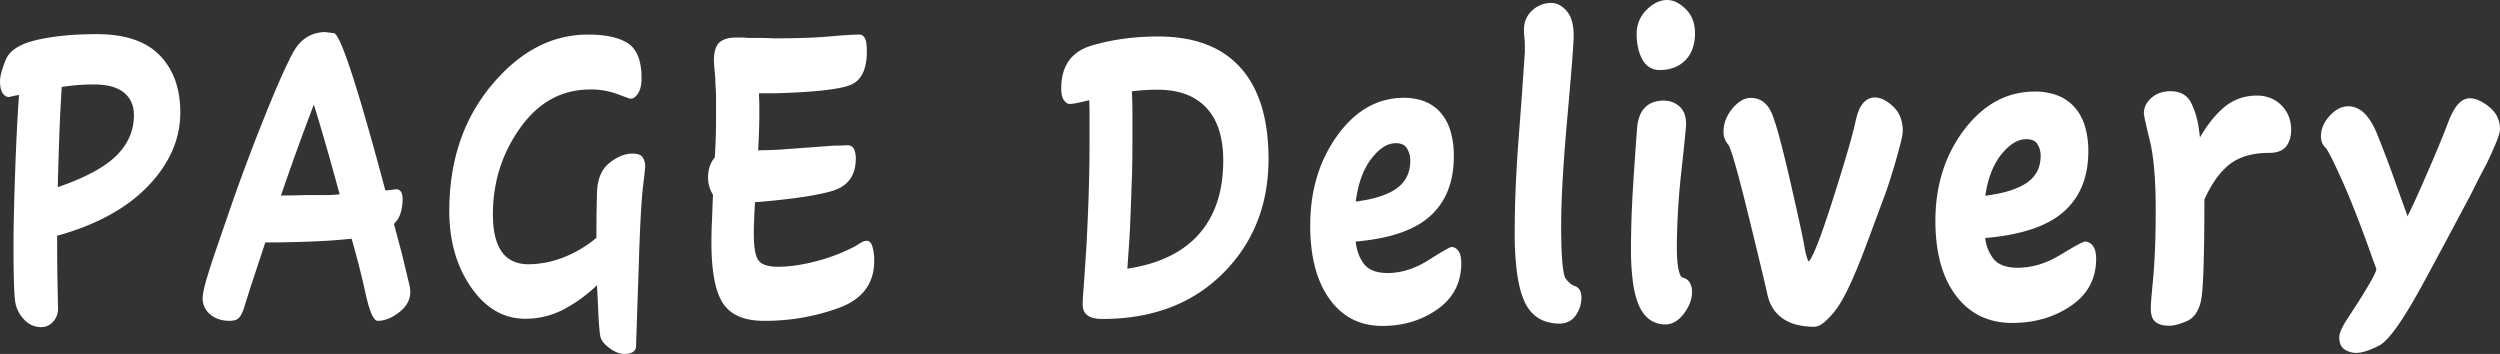
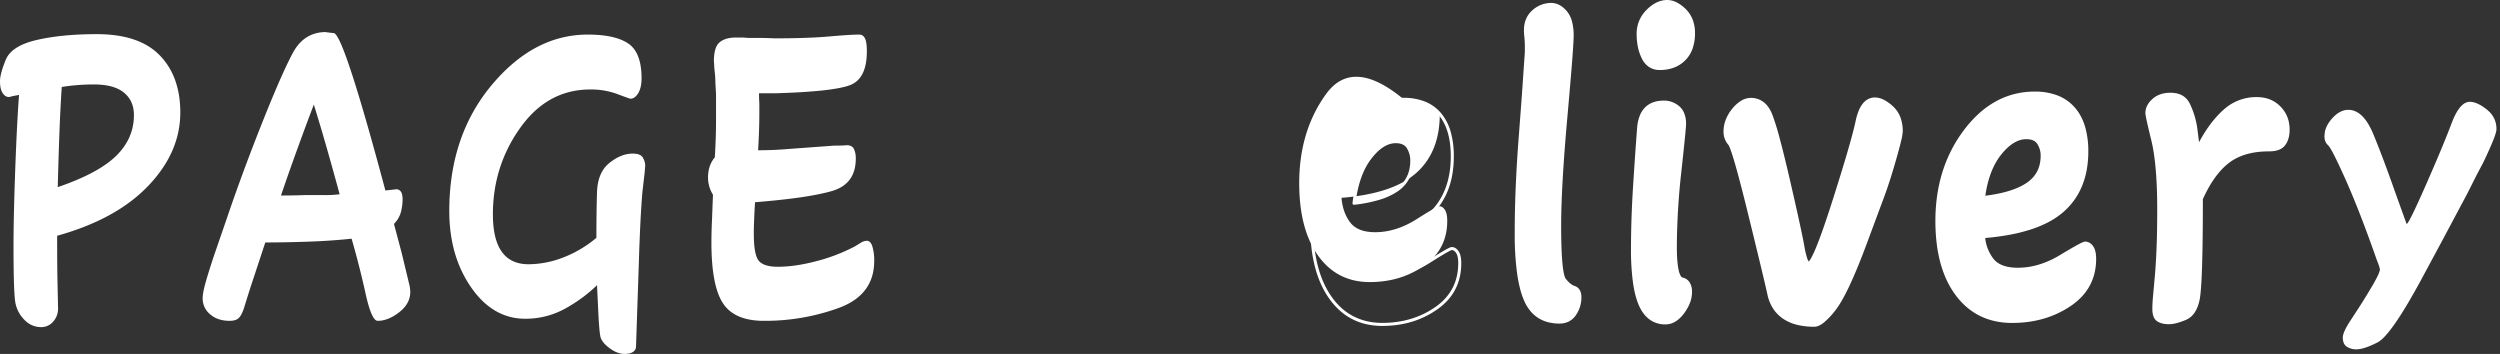
<svg xmlns="http://www.w3.org/2000/svg" width="2476.34" height="350.59" viewBox="0 0 2476.34 350.59">
  <rect x="0" y="0" width="2476.34" height="350.59" fill="#333333" stroke="none" />
  <defs>
    <style>.a,.b{fill:#fff;}.a{fill-rule:evenodd;}</style>
  </defs>
  <g transform="translate(-890.119 -1070.68)">
    <path class="a" d="M1200.98,1174.26q-7.6,19.92-15.97,42.96t-16.58,47.12q12.165,0,23.42-.41h19.47a111.948,111.948,0,0,0,15.21-.83q-6.39-23.67-12.93-46.5T1200.98,1174.26Zm-217.757-19.93a201.344,201.344,0,0,0-31.945,2.49q-1.521,23.25-2.434,49.19t-1.521,50.03q40.16-13.7,57.807-30.93t17.64-40.48q0-14.115-9.88-22.21-9.9-8.09-29.667-8.09Zm758.227-49.4q3.345,0,5.32,3.52,1.98,3.54,1.98,13.08,0,27.405-17.04,33.63-17.025,6.225-72.71,7.89h-17.04c0,3.59.11,7.05.31,10.38v9.96q0,7.47-.31,16.81t-.91,19.31q15.525,0,29.82-1.25,22.665-1.665,45.33-3.32,8.52,0,12.78-.42c3.44,0,5.78,1.25,6.99,3.74a21.7,21.7,0,0,1,1.83,9.55q0,25.32-23.88,32.17-23.9,6.855-75.91,11.01-.615,9.54-.91,17.85-.315,8.3-.31,13.28,0,21.18,5.02,26.99t18.71,5.81q17.34,0,38.49-5.61a176.238,176.238,0,0,0,38.18-14.73q3.045-1.875,6.08-3.74a11.665,11.665,0,0,1,5.48-1.66q3.645,0,5.48,5.6a47.376,47.376,0,0,1,1.82,14.33q0,33.615-34.83,46.49a212.964,212.964,0,0,1-74.39,12.87q-29.2,0-40.61-17.43t-11.41-60.2q0-11.2.61-23.25.45-12.045.91-24.08a31.577,31.577,0,0,1-3.5-7.68,31.069,31.069,0,0,1-1.37-9.34q0-12.03,6.7-19.93.6-9.54.91-18.89.3-9.33.3-18.05v-25.74q-.3-5.4-.61-10.8a110.557,110.557,0,0,0-.91-13.28c-.1-1.25-.2-2.49-.3-3.74a30.691,30.691,0,0,0-.31-4.57q0-14.115,5.63-18.88,5.625-4.785,16.58-4.78h4.56c1.83,0,4.26.14,7.31.42h10.64q6.39,0,15.22.41,33.15,0,54.3-1.87t29.97-1.86Zm-269.1,0q27.09,0,40.16,8.92t13.09,34.25q0,9.555-3.35,14.95t-7.61,5.39q-.915,0-12.93-4.56a75.145,75.145,0,0,0-26.92-4.57q-42.285,0-69.37,37.99t-27.07,85.72q0,49.41,35.29,49.41a96,96,0,0,0,34.22-6.65,115.86,115.86,0,0,0,33.01-19.51q0-25.32.61-45.04t12.17-29.06q11.565-9.345,23.12-9.34,8.22,0,10.35,4.36a17.38,17.38,0,0,1,2.13,7.26q-.315,3.735-.61,7.47l-2.13,18.27q-1.215,13.7-2.13,32.8t-1.52,39.85q-1.38,40.485-2.74,80.96a6.345,6.345,0,0,1-2.89,5.39q-2.9,2.085-8.37,2.08-7.3,0-15.06-5.81t-8.97-11.42q-1.215-5.61-2.13-25.53-.615-12.66-1.22-25.33a147.069,147.069,0,0,1-32.86,23.88,80.744,80.744,0,0,1-38.33,9.34q-31.95,0-53.54-31.14t-21.6-75.56q0-74.31,41.83-124.54t95.37-50.23Zm-486.389-.42q41.984,0,62.369,20.97,20.385,20.955,20.38,56.66,0,39.45-31.79,72.65-31.785,33.225-90.205,49.41,0,28.23.3,43.59l.609,28.23a19.1,19.1,0,0,1-4.868,13.28,15.38,15.38,0,0,1-11.865,5.4,22.381,22.381,0,0,1-16.429-7.06,32.426,32.426,0,0,1-8.975-16.4q-1.977-9.33-1.977-57.08,0-28.65,1.673-74.93t3.8-74.52c-2.231.41-4.462.83-6.693,1.24a17.561,17.561,0,0,1-3.347.83q-3.651,0-6.237-3.94t-2.586-11.83q0-7.065,5.629-20.97t30.575-19.72q24.955-5.8,59.637-5.81Zm227.189-2.08q-2.13,0,7.6,1.04t51.11,155.89q5.64-.615,11.26-1.24a5.479,5.479,0,0,1,3.8,2.07c1.32,1.39,1.98,4.15,1.98,8.3a50.594,50.594,0,0,1-1.22,10.38,26.46,26.46,0,0,1-4.56,10.38c-.91,1.11-1.82,2.22-2.74,3.32q3.81,14.325,7.61,28.65,3.96,16.4,7.91,32.8a39.4,39.4,0,0,1,.61,5.81q0,11.625-10.96,20.13-10.95,8.52-21.29,8.51-6.09,0-12.02-26.98t-13.84-54.39q-19.17,2.085-41.83,2.91t-43.66.83l-10.95,33.21q-3.345,9.96-6.09,18.68-2.13,6.855-4.26,13.7-2.43,7.065-5.32,9.55t-8.67,2.49q-11.865,0-19.32-6.43a20.277,20.277,0,0,1-7.45-15.99q0-5.385,3.34-17.02t8.82-27.81q6.09-17.64,12.17-35.29,15.225-44.835,34.53-93.41t30.43-69.33q11.1-20.76,33.01-20.76Z" />
-     <path class="a" d="M2036.89,1159.53q-7.08,0-13.42.42t-12.24,1.24q.585,9.555.59,21.59v26.57q0,14.535-.3,31.13-.585,16.62-1.18,33.22-.585,17.01-1.47,33.21-1.035,14.94-2.07,29.89,46.9-7.065,70.95-34.25t24.04-72.86q0-34.455-16.81-52.31T2036.89,1159.53Zm.3-52.72q53.985,0,81.71,30.93t27.73,90.29q0,68.5-45.28,113.54t-119.33,45.05q-19.47,0-19.47-14.12,0-5.8,1.18-19.93,1.185-17.64,2.36-35.28,1.185-19.935,2.22-48.58t1.03-61.02v-22.84q0-7.47-.3-14.94-6.78,1.665-11.8,2.7a41.237,41.237,0,0,1-7.67,1.04c-1.77,0-3.58-1.18-5.45-3.53s-2.8-6.3-2.8-11.83q0-33.63,30.38-42.56t65.49-8.92Z" />
-     <path class="a" d="M2272.62,1211.01q-13.275,0-25.66,16.4t-15.64,44.63q28.92-3.33,43.07-13.5t14.16-28.85a24.287,24.287,0,0,0-3.54-12.87Q2281.47,1211.02,2272.62,1211.01Zm7.97-41.93q23.3,0,35.69,14.53t12.39,41.93q0,37.365-23.01,58.12t-74.34,24.91q1.185,14.535,8.56,24.29t24.78,9.75q20.64,0,41-12.87t22.42-12.87q3.24,0,5.61,3.53t2.36,11q0,28.23-23.01,44.42t-53.69,16.19q-32.46,0-51.18-26.15t-18.74-71.82q0-51.48,26.55-88.22T2280.59,1169.08Z" />
+     <path class="a" d="M2272.62,1211.01q-13.275,0-25.66,16.4t-15.64,44.63q28.92-3.33,43.07-13.5t14.16-28.85a24.287,24.287,0,0,0-3.54-12.87Q2281.47,1211.02,2272.62,1211.01Zm7.97-41.93q23.3,0,35.69,14.53q0,37.365-23.01,58.12t-74.34,24.91q1.185,14.535,8.56,24.29t24.78,9.75q20.64,0,41-12.87t22.42-12.87q3.24,0,5.61,3.53t2.36,11q0,28.23-23.01,44.42t-53.69,16.19q-32.46,0-51.18-26.15t-18.74-71.82q0-51.48,26.55-88.22T2280.59,1169.08Z" />
    <path class="b" d="M2280.59,1167.58a55.977,55.977,0,0,1,21.137,3.742,40.447,40.447,0,0,1,15.7,11.315,49.565,49.565,0,0,1,9.589,18.3,87.4,87.4,0,0,1,3.158,24.608,105.323,105.323,0,0,1-1.46,17.9,80.477,80.477,0,0,1-4.4,15.863,68.526,68.526,0,0,1-7.352,13.794,67.672,67.672,0,0,1-10.295,11.677,72.553,72.553,0,0,1-13.555,9.541,103.469,103.469,0,0,1-17.063,7.374,155.168,155.168,0,0,1-20.554,5.241c-6.955,1.3-14.529,2.316-22.537,3.009.926,8.706,3.655,16.107,8.122,22.017,4.589,6.074,12.523,9.154,23.583,9.154,13.411,0,26.936-4.252,40.2-12.638,6.776-4.284,12.1-7.543,15.836-9.686,5.491-3.153,6.692-3.417,7.386-3.417,2.678,0,4.984,1.411,6.855,4.193a14.526,14.526,0,0,1,1.99,5.036,32.836,32.836,0,0,1,.625,6.8,61.749,61.749,0,0,1-1.476,13.7,50.49,50.49,0,0,1-11.852,22.88,61.2,61.2,0,0,1-10.319,9.07,87.8,87.8,0,0,1-25.359,12.354,94.87,94.87,0,0,1-14.126,3.083,108.618,108.618,0,0,1-15.068,1.026,71.659,71.659,0,0,1-15.7-1.67,58.318,58.318,0,0,1-26.255-13.413,70.025,70.025,0,0,1-10.444-11.694,85.832,85.832,0,0,1-8.344-14.553,106.4,106.4,0,0,1-5.941-16.976,140.717,140.717,0,0,1-3.553-19.381,191.917,191.917,0,0,1-1.182-21.782,182.638,182.638,0,0,1,1.674-25.026,154.533,154.533,0,0,1,5.028-23.2,139.373,139.373,0,0,1,8.388-21.365,136,136,0,0,1,11.745-19.506,112.974,112.974,0,0,1,14.185-16.289,83.593,83.593,0,0,1,15.718-11.69,71.392,71.392,0,0,1,17.235-7.037A74.014,74.014,0,0,1,2280.59,1167.58Zm-15.93,176.53a42.38,42.38,0,0,1-15.452-2.542,23.865,23.865,0,0,1-10.525-7.8,41.862,41.862,0,0,1-6.047-11.358,54.708,54.708,0,0,1-2.812-13.714,1.5,1.5,0,0,1,1.374-1.617c33.728-2.73,58.442-10.983,73.456-24.528,14.94-13.479,22.515-32.659,22.515-57.006,0-17.811-4.048-31.591-12.031-40.957-7.921-9.292-19.544-14-34.548-14-24.744,0-46.073,12.152-63.394,36.119-17.429,24.115-26.266,53.5-26.266,87.341,0,29.974,6.211,53.843,18.459,70.947,12.119,16.936,28.928,25.523,49.961,25.523,20.052,0,37.825-5.355,52.826-15.917,14.846-10.443,22.374-24.975,22.374-43.193,0-4.653-.709-8.074-2.107-10.167-1.281-1.9-2.692-2.843-4.31-2.863-.243.051-1.462.428-6.32,3.234-3.671,2.12-8.835,5.284-15.351,9.4a89,89,0,0,1-20.781,9.816,70.171,70.171,0,0,1-21.021,3.282Zm7.96-134.6c6.429,0,11.029,2.2,13.67,6.529a25.881,25.881,0,0,1,3.76,13.651,38.752,38.752,0,0,1-3.694,17.216,34.564,34.564,0,0,1-11.092,12.852,64.311,64.311,0,0,1-18.271,8.673,139.693,139.693,0,0,1-25.5,5.1,1.5,1.5,0,0,1-1.662-1.662,119.108,119.108,0,0,1,5.611-25.6,72.342,72.342,0,0,1,10.323-19.765,52.063,52.063,0,0,1,13-12.658,25.567,25.567,0,0,1,13.855-4.336Zm-39.58,60.813c17.986-2.253,31.6-6.624,40.475-13,9.108-6.541,13.535-15.58,13.535-27.632a22.917,22.917,0,0,0-3.322-12.09c-2.088-3.424-5.722-5.089-11.108-5.089-8.308,0-16.538,5.317-24.463,15.8-7.777,10.288-12.857,24.418-15.117,42.008Z" />
    <path class="a" d="M2538.26,1172.82a20.411,20.411,0,0,1,13.57,4.98q5.91,4.98,5.9,15.77,0,4.155-4.57,46.08a700.225,700.225,0,0,0-4.57,75.15q0,31.545,7.52,33.21t7.52,12.04q0,9.54-7.37,19.51t-16.52,9.96q-16.23,0-23.9-17.23t-7.67-54.59q0-29.88,2.07-62.48,2.07-32.58,3.98-57.5Q2516.14,1172.82,2538.26,1172.82Zm-111.63-96.73q7.365,0,13.57,7.26t6.19,22.63q0,11.2-6.19,80.12t-6.2,107.94q0,47.745,5.02,54.18t10.03,8.09q5.01,1.665,5.01,8.72a28.226,28.226,0,0,1-5.01,16.4,16.23,16.23,0,0,1-14.16,7.26q-23.31,0-32.6-20.75t-9.29-66.01q0-23.25,1.03-46.92,1.035-23.655,2.8-46.49,1.62-21.585,3.25-43.18,1.17-17.22,2.36-34.45.585-7.89.59-9.14v-4.15a93.065,93.065,0,0,0-.45-10.17,63.734,63.734,0,0,1-.44-6.85q0-11.2,7.52-17.85A24.961,24.961,0,0,1,2426.63,1076.09Zm114.88-2.91q8.265,0,16.67,8.3t8.4,22.01q0,16.185-8.85,25.11t-23.6,8.93q-10.32,0-15.34-9.76t-5.01-23.45a30.231,30.231,0,0,1,9-22.01q8.981-9.13,18.73-9.13Z" />
    <path class="b" d="M2541.51,1070.68a21.034,21.034,0,0,1,9.412,2.339,35.935,35.935,0,0,1,9.013,6.681,29.569,29.569,0,0,1,6.881,10.544,37.063,37.063,0,0,1,2.264,13.247,45.791,45.791,0,0,1-2.355,15.2,30.946,30.946,0,0,1-18.433,18.943,39.928,39.928,0,0,1-14.163,2.4,18.922,18.922,0,0,1-10.336-2.829,20.875,20.875,0,0,1-7.227-8.287,45.767,45.767,0,0,1-3.979-11.36,63.61,63.61,0,0,1-1.308-13.234A32.779,32.779,0,0,1,2521,1080.56a36.468,36.468,0,0,1,9.863-7.342,24.169,24.169,0,0,1,10.649-2.538Zm-7.38,64.35c9.221,0,16.36-2.679,21.825-8.19,5.391-5.437,8.125-13.293,8.125-23.35,0-8.516-2.5-15.135-7.658-20.233-5.1-5.027-10.117-7.577-14.912-7.577-5.774,0-11.477,2.82-16.948,8.383a27.582,27.582,0,0,0-8.282,20.257c0,8.69,1.593,16.195,4.734,22.307,2.906,5.653,7.2,8.4,13.116,8.4Zm-107.5-61.44c5.659,0,10.865,2.738,15.472,8.137a26.3,26.3,0,0,1,5.154,10.254,53.659,53.659,0,0,1,1.635,14c0,7.552-2.086,34.583-6.2,80.344-4.107,45.689-6.19,81.93-6.19,107.716,0,15.769.418,28.28,1.243,37.187,1.071,11.567,2.628,14.661,3.247,15.454,3.011,3.868,5.987,6.308,8.846,7.256,3.068,1.02,6.724,3.771,6.724,11.093a30.824,30.824,0,0,1-5.451,17.818v.005a19.061,19.061,0,0,1-6.968,6.247,20.066,20.066,0,0,1-9.248,2.09,45.137,45.137,0,0,1-11.413-1.379,34.246,34.246,0,0,1-9.736-4.2,33.445,33.445,0,0,1-7.863-7.006,42.493,42.493,0,0,1-5.871-9.643,78.484,78.484,0,0,1-4.205-12.306,137.841,137.841,0,0,1-2.958-15.252,289.143,289.143,0,0,1-2.344-39.473c0-15.538.347-31.361,1.032-47.029.692-15.83,1.636-31.5,2.8-46.568h0c.548-7.3,1.107-14.725,1.649-21.9.525-6.973,1.069-14.183,1.6-21.272.785-11.552,1.6-23.347,2.359-34.438v-.013c.387-5.218.583-8.231.583-8.955v-4.15a91.131,91.131,0,0,0-.434-9.887v-.009a65.675,65.675,0,0,1-.455-7.124c0-8.18,2.814-14.815,8.364-19.723a27.516,27.516,0,0,1,18.628-7.274Zm20.361,306.422a25.569,25.569,0,0,0,4.569-14.982c0-5.251-2.4-6.048-3.3-6.348a18.723,18.723,0,0,1-5.8-3.279,34.337,34.337,0,0,1-5.415-5.648c-1.27-1.626-3.1-5.271-4.283-18.068-.839-9.06-1.264-21.726-1.264-37.648,0-12.989.523-28.682,1.555-46.643,1.03-17.919,2.6-38.618,4.655-61.521,4.1-45.612,6.18-72.493,6.18-79.9,0-9.591-1.881-16.659-5.592-21.007-3.665-4.3-7.482-6.383-11.668-6.383a22.361,22.361,0,0,0-15.316,6.015c-4.49,3.971-6.674,9.2-6.674,15.975a61.737,61.737,0,0,0,.425,6.576,95.941,95.941,0,0,1,.465,10.444v4.15c0,.594-.068,2.19-.6,9.317-.763,11.093-1.574,22.89-2.359,34.442v.018c-.532,7.091-1.076,14.3-1.6,21.277-.541,7.18-1.1,14.6-1.649,21.9v.006c-1.164,15.017-2.1,30.63-2.795,46.406-.682,15.6-1.028,31.345-1.028,46.811,0,29.686,3.052,51.551,9.072,64.988,5.8,12.968,15.721,19.272,30.318,19.272a13.753,13.753,0,0,0,12.1-6.178Zm91.269-209.692a22.943,22.943,0,0,1,15.183,5.57,17.7,17.7,0,0,1,5.156,7.468,29.259,29.259,0,0,1,1.631,10.211c0,2.918-1.5,18.08-4.585,46.351a700.9,700.9,0,0,0-4.555,74.879c0,10.278.612,18.193,1.82,23.523a19.284,19.284,0,0,0,2.039,5.674,3.3,3.3,0,0,0,1.7,1.572,10.947,10.947,0,0,1,7.221,4.958,17.868,17.868,0,0,1,2.257,9.523,29.766,29.766,0,0,1-2,10.533,43.859,43.859,0,0,1-5.855,10.463c-5.4,7.282-11.63,10.974-18.53,10.974a26,26,0,0,1-15.55-4.778,28.4,28.4,0,0,1-5.969-5.9,40.644,40.644,0,0,1-4.665-8.034c-2.639-5.928-4.638-13.642-5.944-22.928a239.5,239.5,0,0,1-1.943-32.679c0-19.88.7-40.955,2.075-62.638,1.427-22.464,2.73-41.283,3.982-57.534a42.661,42.661,0,0,1,2.373-11.576,24.785,24.785,0,0,1,5.29-8.644c4.483-4.638,10.833-6.988,18.873-6.988Zm1.48,216.7c5.3,0,10.05-2.927,14.511-8.948,4.564-6.172,6.879-12.236,6.879-18.022a13.1,13.1,0,0,0-1.5-6.875,6.043,6.043,0,0,0-4.062-2.724,7.772,7.772,0,0,1-4.876-3.828,23.7,23.7,0,0,1-2.661-7.2c-1.289-5.692-1.943-13.978-1.943-24.627a705.861,705.861,0,0,1,4.584-75.421c3.765-34.5,4.555-43.955,4.555-45.809,0-6.394-1.686-11.056-5.011-13.858a17.836,17.836,0,0,0-11.959-4.392c-13.327,0-20.375,7.39-21.547,22.592-1.251,16.228-2.552,35.025-3.978,57.466-1.37,21.578-2.065,42.546-2.065,62.321,0,24.437,2.508,42.462,7.454,53.573,4.719,10.6,11.8,15.752,21.619,15.752Z" />
    <path class="a" d="M3040.05,1162.55q13.8,0,19.15,10.76a82.068,82.068,0,0,1,7.42,24.52q.855,6.87,1.72,13.76,11.055-20.64,24.85-32.69a47.769,47.769,0,0,1,32.44-12.04q14.145,0,23.29,9.24,9.15,9.255,9.15,23.02,0,9.885-4.66,15.7t-15.7,5.8q-24.855,0-39.69,11.4t-25.88,35.92q0,84.735-3.28,100.01t-13.46,19.57q-10.17,4.3-16.73,4.3-7.935,0-12.25-3.23t-4.32-11.82q0-5.175.69-12.91.87-9.465,1.73-18.93,1.035-11.61,1.72-27.95t.69-38.72q0-44.73-5.86-68.6t-5.87-26.89q0-7.74,6.9-13.98T3040.05,1162.55Z" />
-     <path class="b" d="M3040.05,1161.05c9.768,0,16.663,3.9,20.493,11.591a75.424,75.424,0,0,1,4.624,11.74,94.244,94.244,0,0,1,2.937,13.225l.005.038q.4,3.249.813,6.5l.337,2.687a135.667,135.667,0,0,1,9.626-14.647,97.16,97.16,0,0,1,13.319-14.419,49.964,49.964,0,0,1,15.477-9.308,51.429,51.429,0,0,1,17.949-3.1,36.346,36.346,0,0,1,13.451,2.416,31.743,31.743,0,0,1,10.906,7.27,32.552,32.552,0,0,1,7.19,10.882,35.572,35.572,0,0,1,2.394,13.193,32.82,32.82,0,0,1-1.226,9.3,21.306,21.306,0,0,1-3.765,7.343,15.6,15.6,0,0,1-6.906,4.819,28.933,28.933,0,0,1-9.964,1.542c-16.145,0-29.191,3.731-38.777,11.09s-18.1,19.165-25.293,35.053c0,27.993-.278,50.567-.82,67.1-.554,16.918-1.37,27.681-2.494,32.905a36.454,36.454,0,0,1-5.232,13.061,20.825,20.825,0,0,1-9.111,7.575c-6.926,2.932-12.751,4.418-17.314,4.418-5.6,0-10.023-1.187-13.149-3.53a11.165,11.165,0,0,1-3.749-5.253,22.825,22.825,0,0,1-1.171-7.767c0-3.475.234-7.863.7-13.043.291-3.158.583-6.366.865-9.468s.575-6.311.865-9.466c.678-7.6,1.255-16.985,1.715-27.876.457-10.828.689-23.834.689-38.657,0-29.577-1.957-52.537-5.816-68.242-5.3-21.581-5.914-25.886-5.914-27.248,0-5.578,2.488-10.656,7.394-15.093a24.523,24.523,0,0,1,8.454-4.984,31.975,31.975,0,0,1,10.5-1.647Zm25.084,36.984a80.962,80.962,0,0,0-7.277-24.056c-3.326-6.681-9.151-9.929-17.807-9.929-6.949,0-12.65,1.969-16.944,5.853-4.311,3.9-6.406,8.107-6.406,12.867,0,1.281,1.011,6.924,5.827,26.532a195.129,195.129,0,0,1,4.434,29.314c.975,11.418,1.469,24.756,1.469,39.644,0,14.865-.233,27.913-.691,38.783-.462,10.937-1.042,20.364-1.724,28.02-.291,3.159-.583,6.366-.865,9.468s-.575,6.311-.865,9.466c-.453,5.088-.684,9.386-.684,12.773,0,5.2,1.251,8.776,3.717,10.618,2.6,1.946,6.417,2.932,11.353,2.932,4.159,0,9.591-1.407,16.145-4.181,6.286-2.657,10.518-8.882,12.578-18.5,2.154-10.014,3.247-43.557,3.247-99.7a1.505,1.505,0,0,1,.132-.616,123.913,123.913,0,0,1,12.142-21.5,71.466,71.466,0,0,1,14.192-14.991,53.241,53.241,0,0,1,17.844-8.8,82.789,82.789,0,0,1,22.76-2.908c6.848,0,11.737-1.763,14.531-5.24,2.873-3.575,4.329-8.541,4.329-14.76,0-8.725-2.933-16.115-8.717-21.965s-13.246-8.8-22.223-8.8a46.507,46.507,0,0,0-31.454,11.67c-9.01,7.865-17.258,18.721-24.514,32.268a1.5,1.5,0,0,1-2.811-.523c-.3-2.418-.608-4.876-.906-7.253q-.406-3.245-.816-6.485Z" />
    <path class="a" d="M3336.53,1171.53q7.29,0,16.86,7.62t9.57,19.37q0,3.81-4.86,15.09t-8.51,18.58q-3.18,6.03-6.38,12.07-4.56,9.045-9.11,18.1-12.615,23.655-25.22,47.32-10.17,18.9-20.35,37.8-30.075,55.575-43.44,62.4-13.38,6.84-20.97,6.83a17.244,17.244,0,0,1-9.26-2.54q-4.11-2.535-4.1-9.21,0-4.77,6.38-14.93,4.86-7.455,9.72-14.92,6.99-10.8,13.82-22.55t6.84-15.25a51.473,51.473,0,0,0-1.52-5.08q-.915-2.385-1.83-4.76-16.71-47.64-30.53-78.61t-17.47-34.3a10.914,10.914,0,0,1-3.41-6.34c-.08-.9-.16-1.81-.23-2.71h0c.16-1.48.31-2.95.47-4.43q1.425-6.6,7.12-13.04,7.6-8.565,16.1-8.57,14.895,0,24.92,24.45t21.26,56.53q5.775,16.05,11.55,32.08,2.115,0,19.29-39.06t25.21-60.51Q3326.5,1171.53,3336.53,1171.53Z" />
-     <path class="b" d="M3336.53,1168.03c5.729,0,11.957,2.742,19.04,8.382,7.226,5.753,10.89,13.192,10.89,22.108,0,1.946-.533,5.77-5.146,16.475q-4.907,11.375-8.593,18.758L3346.3,1245.9l-9.079,18.04-25.257,47.391-20.356,37.811c-20.59,38.047-35.285,58.933-44.93,63.859-9.494,4.853-16.875,7.213-22.562,7.213a20.76,20.76,0,0,1-11.1-3.064c-3.819-2.356-5.758-6.457-5.758-12.186,0-3.946,2.2-9.282,6.916-16.792l9.752-14.969q6.937-10.718,13.727-22.4c6.058-10.415,6.365-13.063,6.365-13.489-.283-.75-.759-2.334-1.318-3.909l-1.8-4.67c-11.113-31.678-21.349-58.036-30.461-78.444-12.544-28.112-15.9-32.475-16.635-33.143a14.4,14.4,0,0,1-4.5-8.318l-.272-3.044.48-5.078a32.8,32.8,0,0,1,7.977-14.981c5.748-6.474,12.045-9.753,18.723-9.753,11.434,0,20.908,8.957,28.158,26.621,6.7,16.365,13.877,35.441,21.325,56.7l9.184,25.508c2.536-4.879,7.067-14.359,15.149-32.74,11.593-26.4,19.815-46.133,25.136-60.33C3321.17,1175.78,3328.15,1168.03,3336.53,1168.03Zm-112.41,245.18c4.49,0,11.009-2.169,19.377-6.446,5.656-2.889,17.525-15.807,41.955-60.949l20.346-37.793,25.214-47.309,9.073-18.029,6.409-12.127c2.371-4.754,5.183-10.9,8.392-18.334,4.128-9.581,4.573-12.775,4.573-13.7,0-6.771-2.7-12.212-8.25-16.632-5.715-4.551-10.654-6.858-14.68-6.858-4.974,0-10.093,6.626-14.8,19.161-5.366,14.316-13.636,34.167-25.282,60.686-18.095,41.153-19.565,41.153-22.5,41.153a3.5,3.5,0,0,1-3.293-2.314l-11.55-32.081c-7.418-21.175-14.55-40.137-21.206-56.388-6.067-14.781-13.361-22.277-21.681-22.277-4.655,0-9.065,2.419-13.483,7.394a25.966,25.966,0,0,0-6.316,11.455l-.411,4.067.237,2.024a7.313,7.313,0,0,0,2.29,4.072c1.946,1.778,5.791,7.42,18.3,35.452,9.19,20.583,19.5,47.121,30.636,78.878l1.687,4.383a55.161,55.161,0,0,1,1.761,5.79c.1,3.017-.771,6.753-7.216,17.835q-6.884,11.82-13.907,22.692l-9.727,14.93c-5.053,8.043-5.812,11.611-5.812,13.019,0,4.728,1.835,5.859,2.438,6.231a13.683,13.683,0,0,0,7.42,2.015Z" />
    <path class="a" d="M2897.2,1206.05q-13.965,0-27,16.49t-16.44,44.88q30.405-3.345,45.3-13.57t14.9-29.01a23.519,23.519,0,0,0-3.73-12.94Q2906.51,1206.05,2897.2,1206.05Zm-149.96-36.32q7.44,0,16.29,8.14t8.84,22.75q0,5.01-6.67,28.18t-12.25,37.78q-8.235,22.125-16.45,44.25-18.615,50.1-30.72,65.54t-18.93,15.45q-18.93,0-29.95-7.72t-14.12-22.13q-3.105-14.4-19.08-79.52t-20.17-69.93a16.829,16.829,0,0,1-4.19-11.48q0-11.265,8.07-21.08t16.44-9.81q13.035,0,18.93,14.82t17.38,64.5q11.475,49.68,14.43,66.37,2.955,16.71,6.67,16.7,5.895,0,25.14-60.11t23.74-81.41q4.5-21.29,16.6-21.29Zm158.34-5.84q24.51,0,37.55,14.61t13.03,42.16q0,37.575-24.2,58.45t-78.2,25.04q1.23,14.625,8.99,24.43t26.07,9.81q21.72,0,43.14-12.95,21.405-12.93,23.58-12.94c2.27,0,4.24,1.19,5.9,3.55s2.48,6.05,2.48,11.06q0,28.4-24.21,44.67-24.2,16.29-56.47,16.28-34.14,0-53.84-26.3t-19.71-72.22q0-51.765,27.93-88.71t67.96-36.941Z" />
    <path class="b" d="M2905.58,1161.39a62.167,62.167,0,0,1,22.55,3.823A43.471,43.471,0,0,1,2945,1176.84a46.3,46.3,0,0,1,6.03,8.577,55.159,55.159,0,0,1,4.268,10.193,85.331,85.331,0,0,1,3.368,25.054,102.446,102.446,0,0,1-1.553,18.189,79.254,79.254,0,0,1-4.688,16.166,69.013,69.013,0,0,1-7.848,14.079,70.115,70.115,0,0,1-10.986,11.9,77.416,77.416,0,0,1-14.434,9.708,112.444,112.444,0,0,1-18.093,7.474,170.253,170.253,0,0,1-21.732,5.3c-7.062,1.266-14.726,2.258-22.818,2.952a41.084,41.084,0,0,0,8.2,20.6c4.656,5.879,12.768,8.86,24.109,8.86,13.944,0,28.024-4.236,41.847-12.59,7.146-4.317,12.761-7.6,16.688-9.754,5.965-3.275,7.276-3.546,8.186-3.546a8.546,8.546,0,0,1,4.469,1.248,11.718,11.718,0,0,1,3.476,3.363l.007.01c1.97,2.83,2.928,6.915,2.928,12.488a60.53,60.53,0,0,1-1.581,14.02,51.289,51.289,0,0,1-4.773,12.536,52.557,52.557,0,0,1-7.942,10.932,64.521,64.521,0,0,1-11.018,9.257,95.336,95.336,0,0,1-12.943,7.317,96.493,96.493,0,0,1-13.977,5.223,104.637,104.637,0,0,1-14.982,3.126,120.285,120.285,0,0,1-15.962,1.039,79.552,79.552,0,0,1-16.695-1.7,65.416,65.416,0,0,1-14.934-5.127,63.209,63.209,0,0,1-13.075-8.556,72.555,72.555,0,0,1-11.138-11.919,86.339,86.339,0,0,1-8.881-14.8,104.825,104.825,0,0,1-6.312-17.239,137,137,0,0,1-3.766-19.642,185.739,185.739,0,0,1-1.25-22.035,176.761,176.761,0,0,1,1.771-25.316,150.568,150.568,0,0,1,5.326-23.5,135.783,135.783,0,0,1,21.338-41.407,116.228,116.228,0,0,1,15.048-16.518,88.641,88.641,0,0,1,16.706-11.877,77.931,77.931,0,0,1,18.334-7.155,82.149,82.149,0,0,1,19.863-2.382Zm-16.76,179.5a47.236,47.236,0,0,1-16.548-2.613,26.035,26.035,0,0,1-11.482-8.145,42.447,42.447,0,0,1-6.512-11.7,53.829,53.829,0,0,1-3.009-14.073,2.5,2.5,0,0,1,2.3-2.7c35.279-2.725,61.1-10.948,76.76-24.441,15.481-13.36,23.332-32.389,23.332-56.556,0-17.652-4.17-31.277-12.4-40.5-8.155-9.14-20.16-13.774-35.684-13.774-25.739,0-47.933,12.094-65.966,35.948-18.2,24.071-27.425,53.41-27.425,87.2,0,29.921,6.463,53.715,19.21,70.721,12.567,16.788,30.008,25.3,51.84,25.3,20.92,0,39.449-5.334,55.074-15.854,15.549-10.452,23.106-24.385,23.106-42.6,0-4.448-.682-7.686-2.026-9.623-1.6-2.27-3.056-2.468-3.694-2.485-.37.107-1.817.642-6.575,3.278-3.823,2.118-9.163,5.247-15.872,9.3a96.645,96.645,0,0,1-22.069,9.966,77.769,77.769,0,0,1-22.359,3.351Zm-141.58-173.66a19.976,19.976,0,0,1,8.91,2.3,40.583,40.583,0,0,1,9.071,6.5,28.343,28.343,0,0,1,7.272,10.695,38.326,38.326,0,0,1,2.377,13.9,52.478,52.478,0,0,1-1.733,10.128c-1.118,4.727-2.812,11.033-5.035,18.744-4.453,15.462-8.6,28.237-12.314,37.972-5.5,14.772-11.063,29.752-16.445,44.236-6.2,16.688-11.943,30.693-17.067,41.627-5.177,11.045-9.9,19.317-14.029,24.586a77.142,77.142,0,0,1-11.172,11.982c-3.649,2.978-6.83,4.426-9.726,4.426a70.882,70.882,0,0,1-17.575-2.008,42.352,42.352,0,0,1-13.81-6.165,35.886,35.886,0,0,1-9.709-10.1,41.229,41.229,0,0,1-5.419-13.552c-2.063-9.566-8.477-36.3-19.064-79.451-5.3-21.586-9.677-38.392-13.01-49.95-1.658-5.75-3.09-10.312-4.255-13.56-1.546-4.309-2.238-5.231-2.361-5.372a19.347,19.347,0,0,1-4.806-13.123,32.879,32.879,0,0,1,2.183-11.8,39.352,39.352,0,0,1,6.457-10.871,34.885,34.885,0,0,1,8.8-7.916,18.573,18.573,0,0,1,9.576-2.806,20.224,20.224,0,0,1,12.791,4.236c3.493,2.735,6.34,6.826,8.462,12.16a239.765,239.765,0,0,1,7.386,23.808c2.9,10.751,6.3,24.563,10.107,41.053,7.627,33.019,12.49,55.391,14.456,66.5a75.424,75.424,0,0,0,2.6,10.935,12.594,12.594,0,0,0,1.6,3.416,18.142,18.142,0,0,0,2.469-3.67,111.413,111.413,0,0,0,5.229-11.388c4.02-9.875,9.09-24.353,15.07-43.03,12.758-39.885,20.723-67.193,23.675-81.164a59.477,59.477,0,0,1,2.85-9.726,29.91,29.91,0,0,1,4.023-7.26,16.844,16.844,0,0,1,5.44-4.672A14.4,14.4,0,0,1,2747.24,1167.23Zm-59.89,222.09c2.094,0,7.083-1.883,16.962-14.492,7.871-10.036,18.08-31.861,30.344-64.869,5.383-14.49,10.95-29.473,16.45-44.251l.008-.02c3.668-9.6,7.767-22.248,12.183-37.58,5.432-18.848,6.573-25.352,6.573-27.488,0-9.1-2.628-15.936-8.033-20.911s-10.314-7.479-14.6-7.479c-3.25,0-5.942,1.426-8.229,4.361-2.517,3.229-4.51,8.258-5.925,14.946-1.5,7.115-4.273,17.606-8.234,31.183-3.934,13.486-9.173,30.467-15.571,50.472s-11.784,35.247-15.982,45.284a88.154,88.154,0,0,1-5.627,11.615,17.7,17.7,0,0,1-2.468,3.283,4.873,4.873,0,0,1-3.444,1.666,4.814,4.814,0,0,1-3.721-1.929,13.846,13.846,0,0,1-2.127-3.816,69.521,69.521,0,0,1-3.284-13.019c-1.95-11.021-6.8-33.308-14.4-66.243-7.577-32.8-13.386-54.381-17.267-64.139-3.545-8.912-8.977-13.244-16.607-13.244-4.771,0-9.652,2.994-14.51,8.9-4.977,6.05-7.5,12.608-7.5,19.492a14.3,14.3,0,0,0,3.571,9.834c.634.727,1.58,2.174,3.3,6.973,1.2,3.347,2.666,8.011,4.353,13.863,3.352,11.623,7.747,28.494,13.062,50.144,10.6,43.2,17.023,69.978,19.1,79.589,1.924,8.921,6.335,15.856,13.112,20.61C2665.72,1386.88,2675.31,1389.32,2687.35,1389.32Zm209.85-185.77a21.8,21.8,0,0,1,8.938,1.682,14.011,14.011,0,0,1,6.2,5.32h0a26.074,26.074,0,0,1,4.124,14.288c0,13.332-5.378,23.786-15.985,31.071a69.861,69.861,0,0,1-19.471,8.84,153.814,153.814,0,0,1-26.971,5.154,2.5,2.5,0,0,1-2.756-2.783,116.053,116.053,0,0,1,5.947-25.98,72.627,72.627,0,0,1,11.014-20.153,54.689,54.689,0,0,1,13.926-12.949,28.649,28.649,0,0,1,15.035-4.49Zm-40.543,61.012c18.191-2.287,31.97-6.579,40.988-12.772,9.3-6.385,13.815-15.2,13.815-26.949a21.15,21.15,0,0,0-3.336-11.592v-.006c-2.007-3.157-5.58-4.692-10.92-4.692-8.461,0-16.885,5.229-25.039,15.541-7.875,9.958-13.085,23.558-15.505,40.468Z" />
  </g>
</svg>